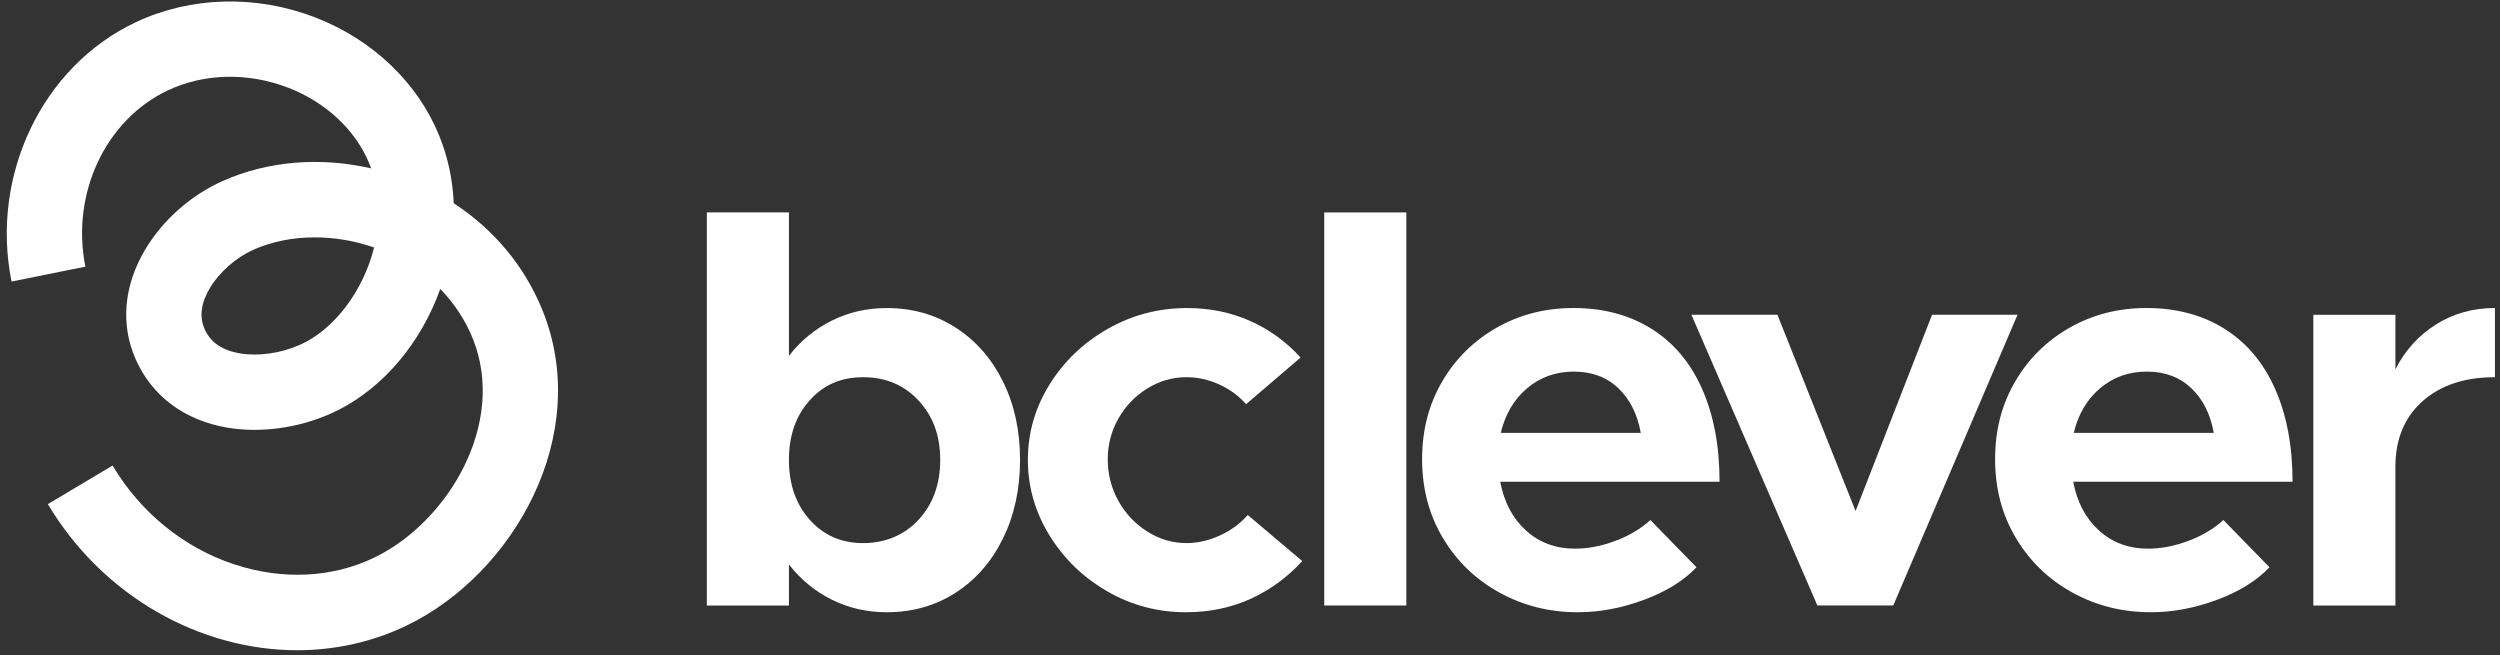
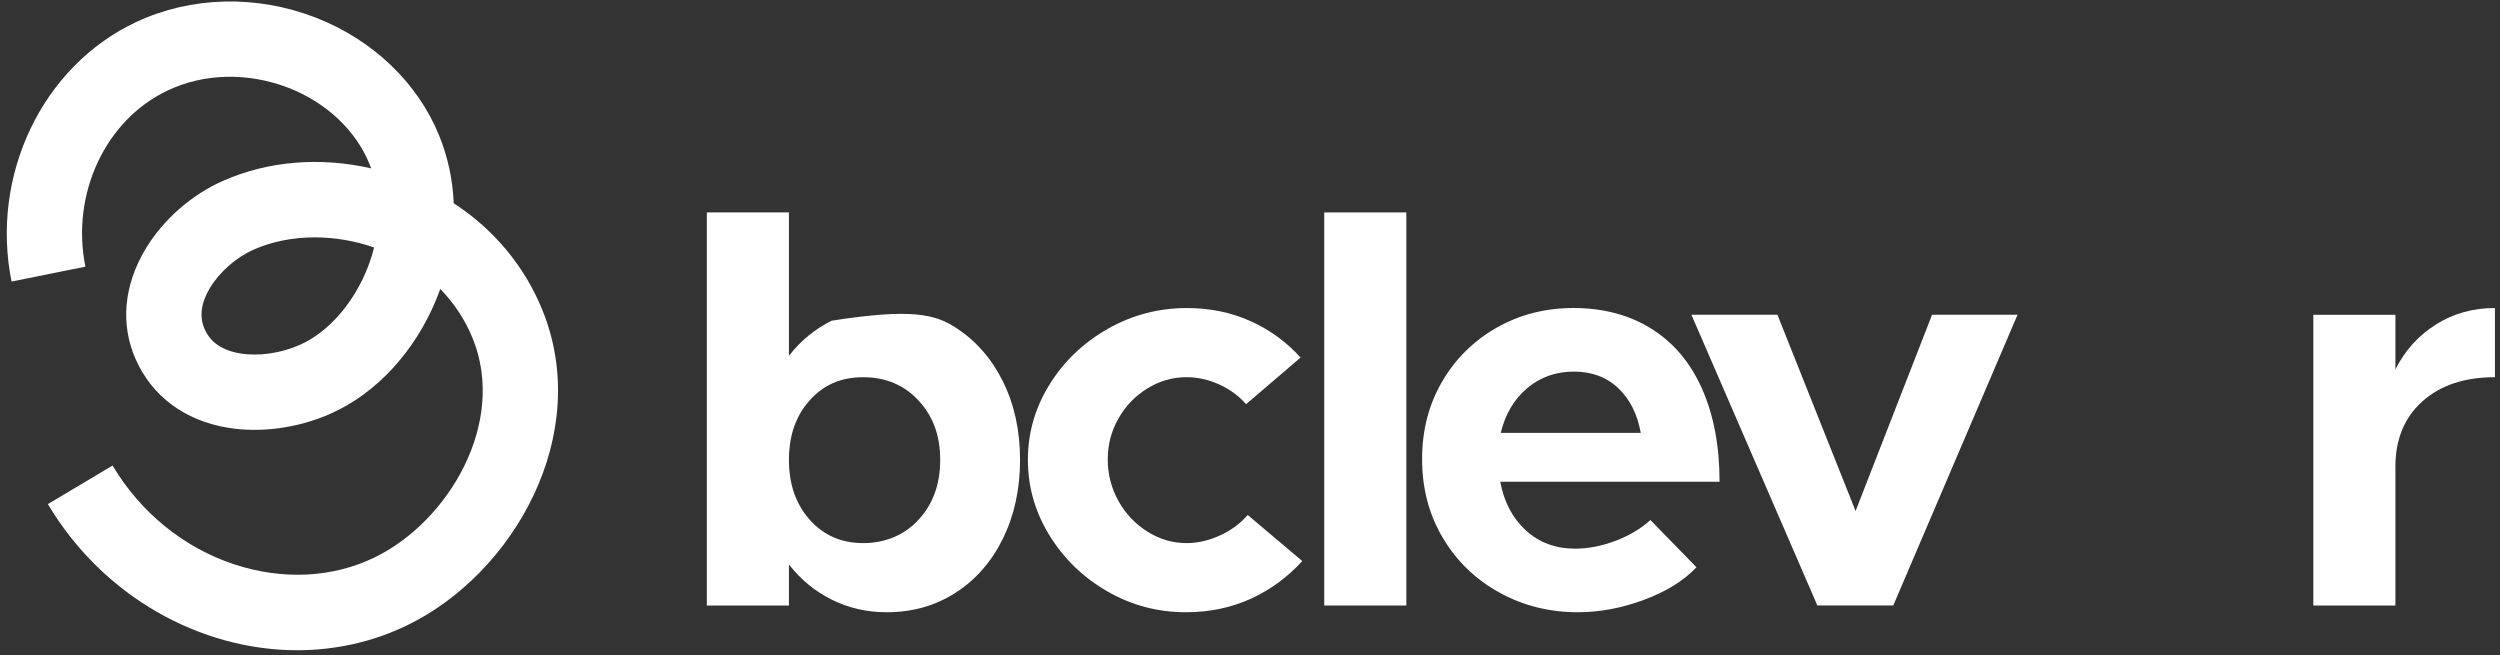
<svg xmlns="http://www.w3.org/2000/svg" width="145px" height="38px" viewBox="0 0 145 38" version="1.1">
  <rect x="0" y="0" width="145" height="38" fill="#333333" stroke="none" />
  <title>Untitled 2</title>
  <desc>Created with Sketch.</desc>
  <g id="Page-1" stroke="none" stroke-width="1" fill="none" fill-rule="evenodd">
    <g id="bclever---Horizonta" fill="#FFFFFF">
      <path d="M17.247,37.714 C11.626,37.714 5.975,34.609 2.776,29.238 L6.529,27.002 C8.154,29.729 10.658,31.764 13.577,32.729 C16.384,33.657 19.275,33.518 21.716,32.336 C26.016,30.255 29.412,24.514 27.409,19.608 C26.973,18.542 26.338,17.583 25.536,16.76 C25.462,16.964 25.384,17.167 25.301,17.37 C24.052,20.402 21.823,22.813 19.188,23.987 C17.292,24.832 15.104,25.127 13.184,24.803 C10.707,24.383 8.822,22.981 7.877,20.855 C6.974,18.828 7.175,16.55 8.44,14.442 C9.457,12.748 11.089,11.311 12.918,10.497 C15.535,9.332 18.575,9.089 21.528,9.766 C21.497,9.677 21.461,9.589 21.425,9.5 C20.629,7.551 18.919,5.946 16.738,5.096 C14.404,4.189 11.849,4.243 9.73,5.244 C6.113,6.952 4.104,11.25 4.953,15.466 L0.67,16.329 C-0.572,10.171 2.454,3.849 7.864,1.294 C11.062,-0.217 14.873,-0.315 18.318,1.024 C21.613,2.305 24.217,4.79 25.464,7.846 C25.976,9.098 26.26,10.428 26.316,11.787 C28.631,13.296 30.413,15.419 31.448,17.956 C34.407,25.207 29.787,33.277 23.613,36.268 C21.59,37.247 19.418,37.712 17.241,37.714 L17.247,37.714 Z M18.255,13.767 C16.992,13.767 15.77,14.006 14.692,14.487 C13.695,14.932 12.734,15.777 12.182,16.691 C11.657,17.565 11.55,18.37 11.865,19.078 C11.992,19.364 12.381,20.236 13.91,20.495 C14.987,20.679 16.295,20.491 17.408,19.995 C19.366,19.123 21.067,16.892 21.698,14.355 C20.571,13.962 19.398,13.767 18.253,13.767 L18.255,13.767 Z" id="Shape" fill-rule="nonzero" />
-       <path d="M55.412,18.991 C56.586,19.742 57.505,20.786 58.169,22.123 C58.832,23.459 59.163,24.977 59.163,26.672 C59.163,28.366 58.832,29.89 58.169,31.238 C57.505,32.586 56.586,33.634 55.412,34.386 C54.239,35.137 52.911,35.51 51.434,35.51 C50.28,35.51 49.216,35.266 48.237,34.777 C47.258,34.287 46.433,33.608 45.758,32.738 L45.758,35.119 L40.997,35.119 L40.997,12.321 L45.758,12.321 L45.758,20.639 C46.431,19.769 47.258,19.089 48.237,18.6 C49.216,18.11 50.28,17.867 51.434,17.867 C52.911,17.867 54.239,18.242 55.412,18.991 Z M53.276,30.145 C54.112,29.242 54.532,28.086 54.532,26.672 C54.532,25.257 54.114,24.132 53.276,23.231 C52.437,22.328 51.367,21.879 50.063,21.879 C48.76,21.879 47.77,22.324 46.965,23.216 C46.161,24.108 45.758,25.259 45.758,26.674 C45.758,28.089 46.161,29.244 46.965,30.147 C47.77,31.05 48.803,31.5 50.063,31.5 C51.324,31.5 52.44,31.048 53.276,30.147 L53.276,30.145 Z" id="Shape" fill-rule="nonzero" />
+       <path d="M55.412,18.991 C56.586,19.742 57.505,20.786 58.169,22.123 C58.832,23.459 59.163,24.977 59.163,26.672 C59.163,28.366 58.832,29.89 58.169,31.238 C57.505,32.586 56.586,33.634 55.412,34.386 C54.239,35.137 52.911,35.51 51.434,35.51 C50.28,35.51 49.216,35.266 48.237,34.777 C47.258,34.287 46.433,33.608 45.758,32.738 L45.758,35.119 L40.997,35.119 L40.997,12.321 L45.758,12.321 L45.758,20.639 C46.431,19.769 47.258,19.089 48.237,18.6 C52.911,17.867 54.239,18.242 55.412,18.991 Z M53.276,30.145 C54.112,29.242 54.532,28.086 54.532,26.672 C54.532,25.257 54.114,24.132 53.276,23.231 C52.437,22.328 51.367,21.879 50.063,21.879 C48.76,21.879 47.77,22.324 46.965,23.216 C46.161,24.108 45.758,25.259 45.758,26.674 C45.758,28.089 46.161,29.244 46.965,30.147 C47.77,31.05 48.803,31.5 50.063,31.5 C51.324,31.5 52.44,31.048 53.276,30.147 L53.276,30.145 Z" id="Shape" fill-rule="nonzero" />
      <path d="M64.233,34.303 C62.831,33.498 61.712,32.416 60.873,31.057 C60.035,29.698 59.617,28.236 59.617,26.672 C59.617,25.107 60.035,23.649 60.873,22.302 C61.709,20.954 62.836,19.879 64.249,19.074 C65.661,18.269 67.195,17.867 68.847,17.867 C70.172,17.867 71.395,18.117 72.515,18.618 C73.635,19.119 74.607,19.825 75.434,20.737 L72.271,23.444 C71.858,22.965 71.341,22.585 70.722,22.302 C70.103,22.02 69.466,21.877 68.813,21.877 C68.008,21.877 67.253,22.094 66.546,22.53 C65.84,22.965 65.279,23.547 64.868,24.275 C64.454,25.004 64.249,25.791 64.249,26.64 C64.249,27.49 64.454,28.314 64.868,29.054 C65.281,29.794 65.84,30.387 66.546,30.831 C67.253,31.276 68.008,31.5 68.813,31.5 C69.466,31.5 70.112,31.352 70.753,31.059 C71.395,30.767 71.934,30.369 72.367,29.868 L75.53,32.541 C74.683,33.476 73.688,34.204 72.546,34.728 C71.404,35.248 70.15,35.51 68.78,35.51 C67.148,35.51 65.632,35.108 64.231,34.303 L64.233,34.303 Z" id="Path" />
      <polygon id="Path" points="76.806 12.321 81.568 12.321 81.568 35.119 76.806 35.119" />
      <path d="M93.699,31.368 C94.503,31.064 95.176,30.662 95.722,30.161 L98.395,32.901 C97.655,33.684 96.638,34.314 95.346,34.792 C94.052,35.271 92.775,35.51 91.515,35.51 C89.863,35.51 88.345,35.13 86.966,34.368 C85.584,33.608 84.491,32.553 83.689,31.205 C82.884,29.857 82.482,28.335 82.482,26.638 C82.482,24.941 82.869,23.464 83.64,22.138 C84.411,20.813 85.466,19.769 86.803,19.007 C88.139,18.247 89.624,17.865 91.255,17.865 C92.994,17.865 94.506,18.267 95.789,19.072 C97.072,19.876 98.051,21.039 98.724,22.561 C99.396,24.083 99.734,25.876 99.734,27.941 L87.015,27.941 C87.232,29.115 87.726,30.056 88.499,30.762 C89.27,31.468 90.223,31.822 91.354,31.822 C92.114,31.822 92.898,31.67 93.701,31.366 L93.699,31.368 Z M88.578,22.514 C87.815,23.155 87.306,24.021 87.044,25.107 L95.165,25.107 C94.968,24.021 94.535,23.155 93.86,22.514 C93.184,21.872 92.326,21.553 91.282,21.553 C90.238,21.553 89.335,21.875 88.575,22.514 L88.578,22.514 Z" id="Shape" fill-rule="nonzero" />
      <polygon id="Path" points="98.102 18.256 103.091 18.256 107.624 29.638 112.059 18.256 117.017 18.256 109.81 35.116 105.407 35.116" />
-       <path d="M126.933,31.368 C127.738,31.064 128.41,30.662 128.956,30.161 L131.629,32.901 C130.889,33.684 129.872,34.314 128.58,34.792 C127.286,35.271 126.01,35.51 124.749,35.51 C123.097,35.51 121.579,35.13 120.2,34.368 C118.819,33.608 117.726,32.553 116.923,31.205 C116.119,29.857 115.716,28.335 115.716,26.638 C115.716,24.941 116.103,23.464 116.874,22.138 C117.645,20.813 118.7,19.769 120.037,19.007 C121.374,18.247 122.858,17.865 124.49,17.865 C126.229,17.865 127.74,18.267 129.023,19.072 C130.306,19.876 131.285,21.039 131.958,22.561 C132.631,24.083 132.968,25.876 132.968,27.941 L120.249,27.941 C120.466,29.115 120.96,30.056 121.734,30.762 C122.505,31.468 123.457,31.822 124.588,31.822 C125.348,31.822 126.133,31.67 126.937,31.366 L126.933,31.368 Z M121.812,22.514 C121.05,23.155 120.54,24.021 120.278,25.107 L128.399,25.107 C128.203,24.021 127.769,23.155 127.094,22.514 C126.419,21.872 125.56,21.553 124.517,21.553 C123.473,21.553 122.57,21.875 121.81,22.514 L121.812,22.514 Z" id="Shape" fill-rule="nonzero" />
      <path d="M141.297,18.81 C142.307,18.18 143.443,17.865 144.706,17.865 L144.706,21.877 C142.944,21.877 141.543,22.344 140.499,23.278 C139.455,24.213 138.934,25.476 138.934,27.063 L138.934,35.119 L134.173,35.119 L134.173,18.258 L138.934,18.258 L138.934,21.421 C139.5,20.312 140.287,19.443 141.299,18.812 L141.297,18.81 Z" id="Path" />
    </g>
  </g>
</svg>